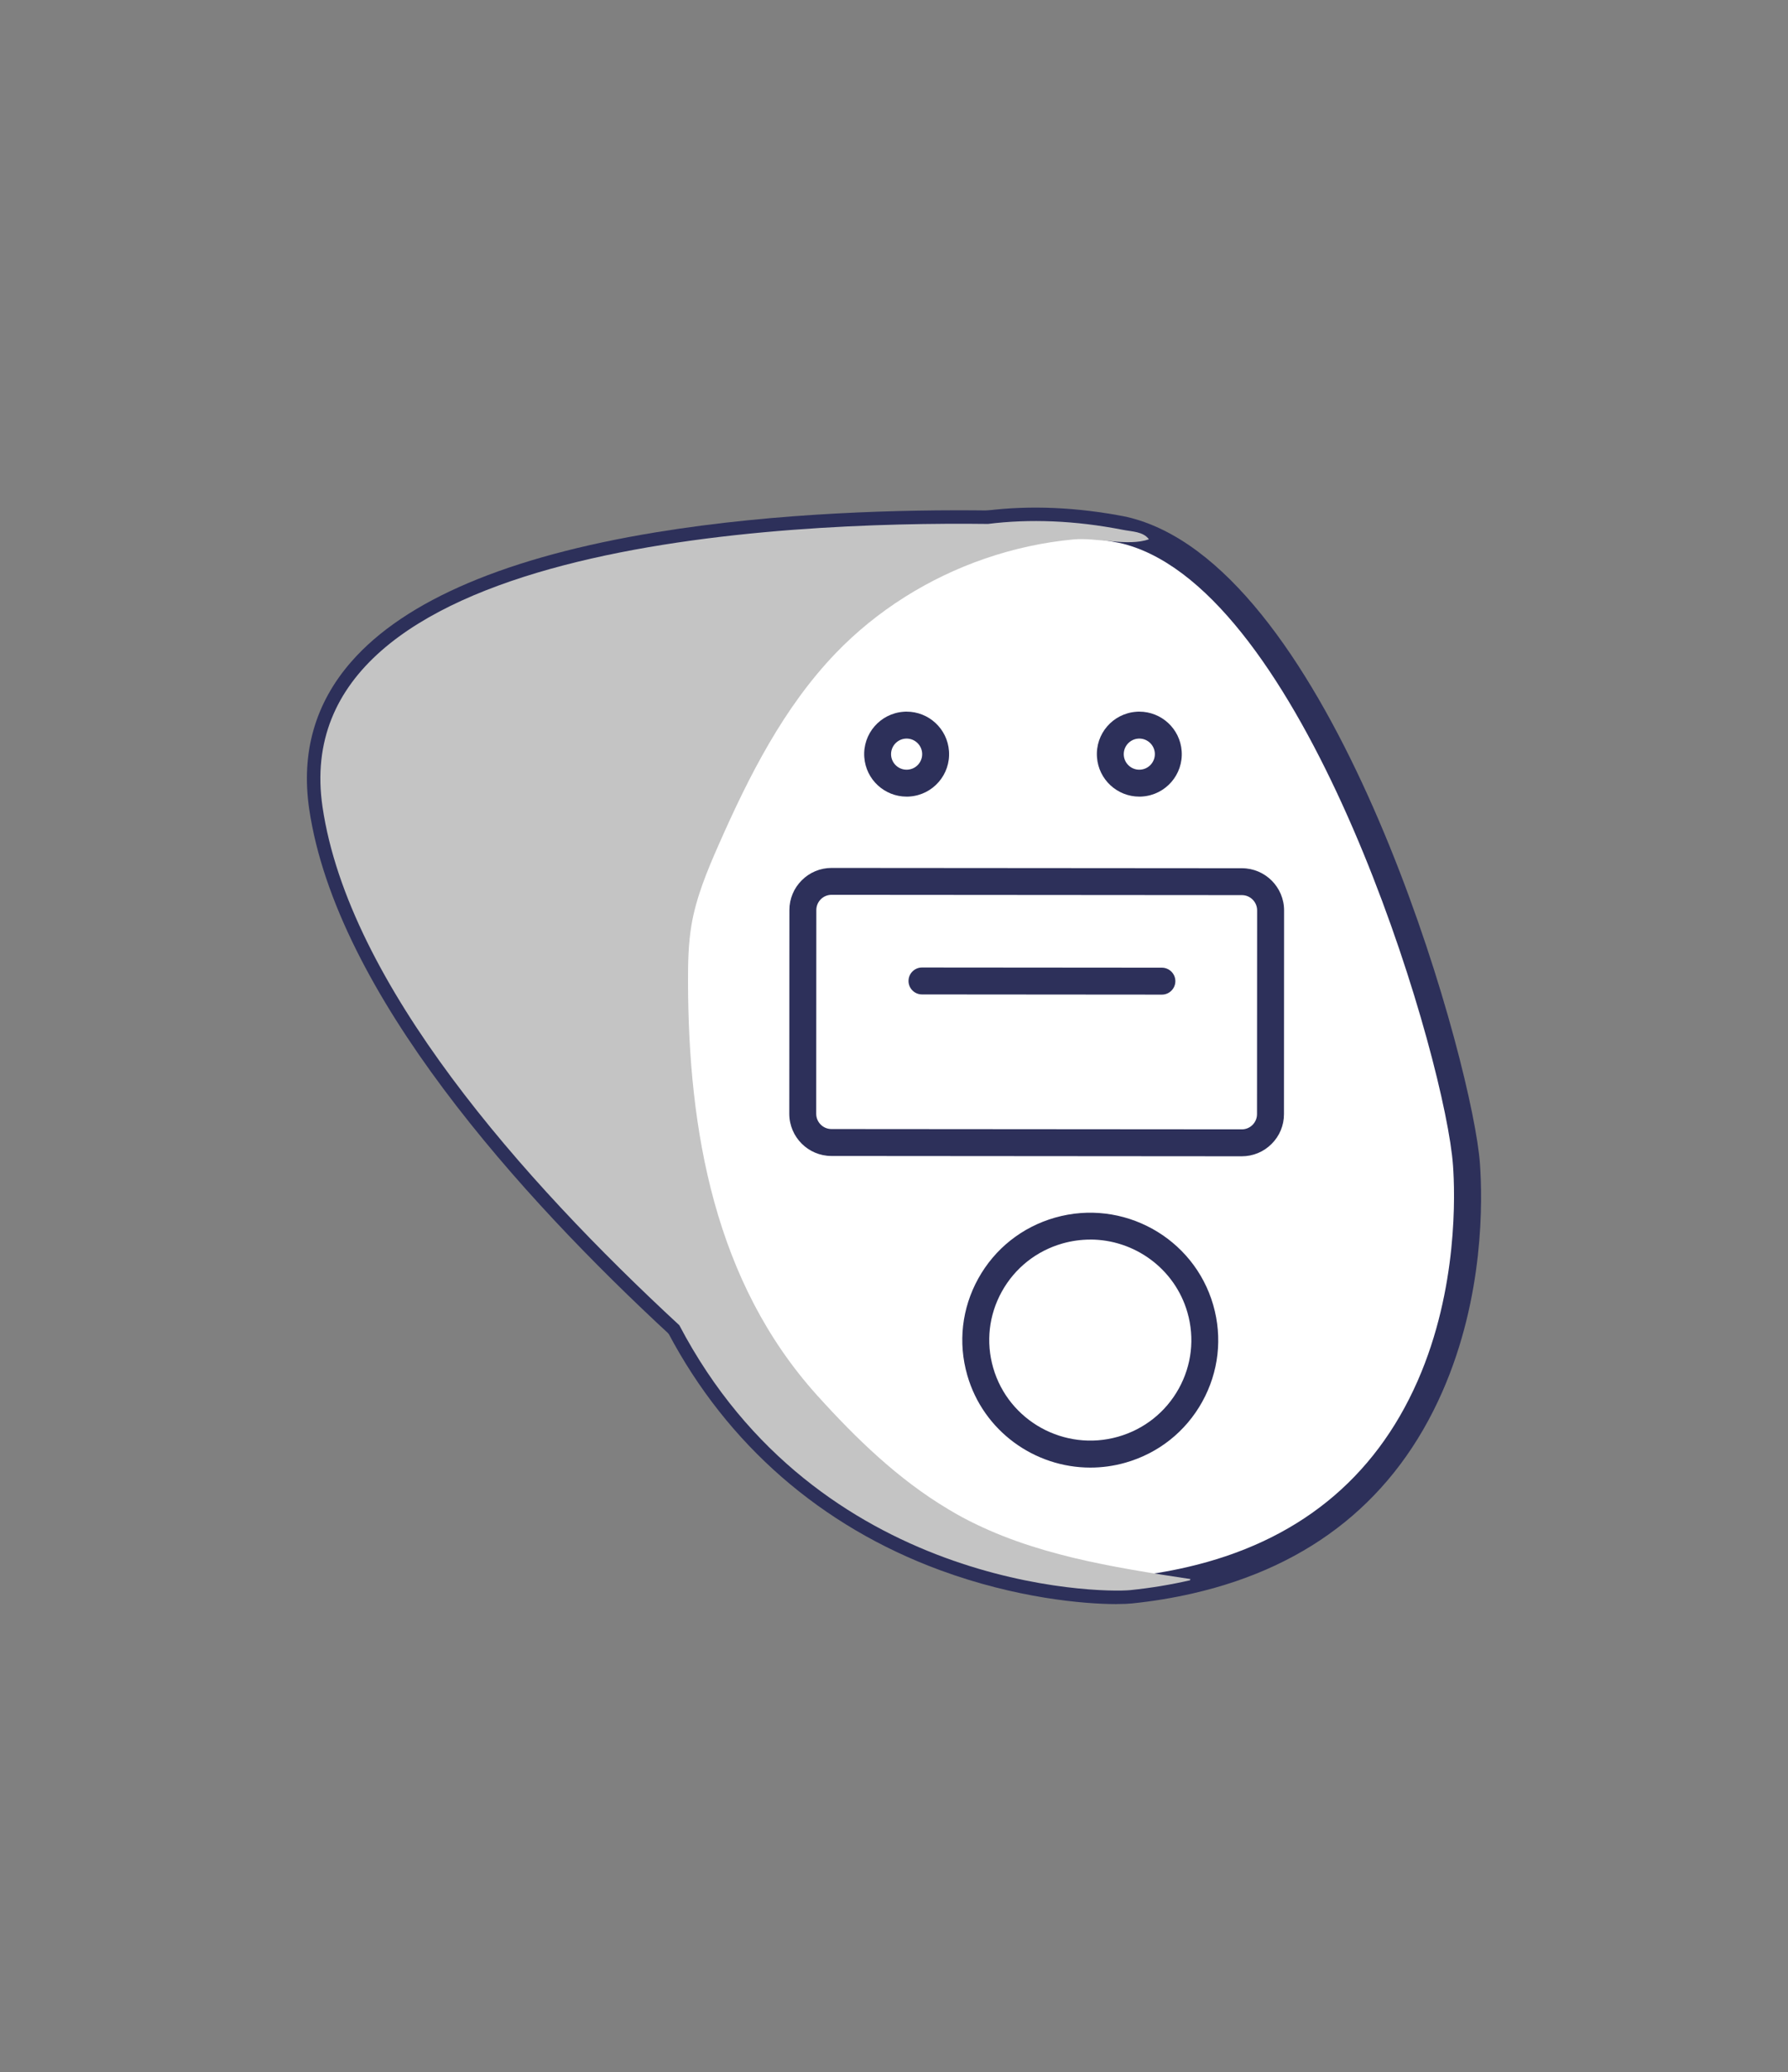
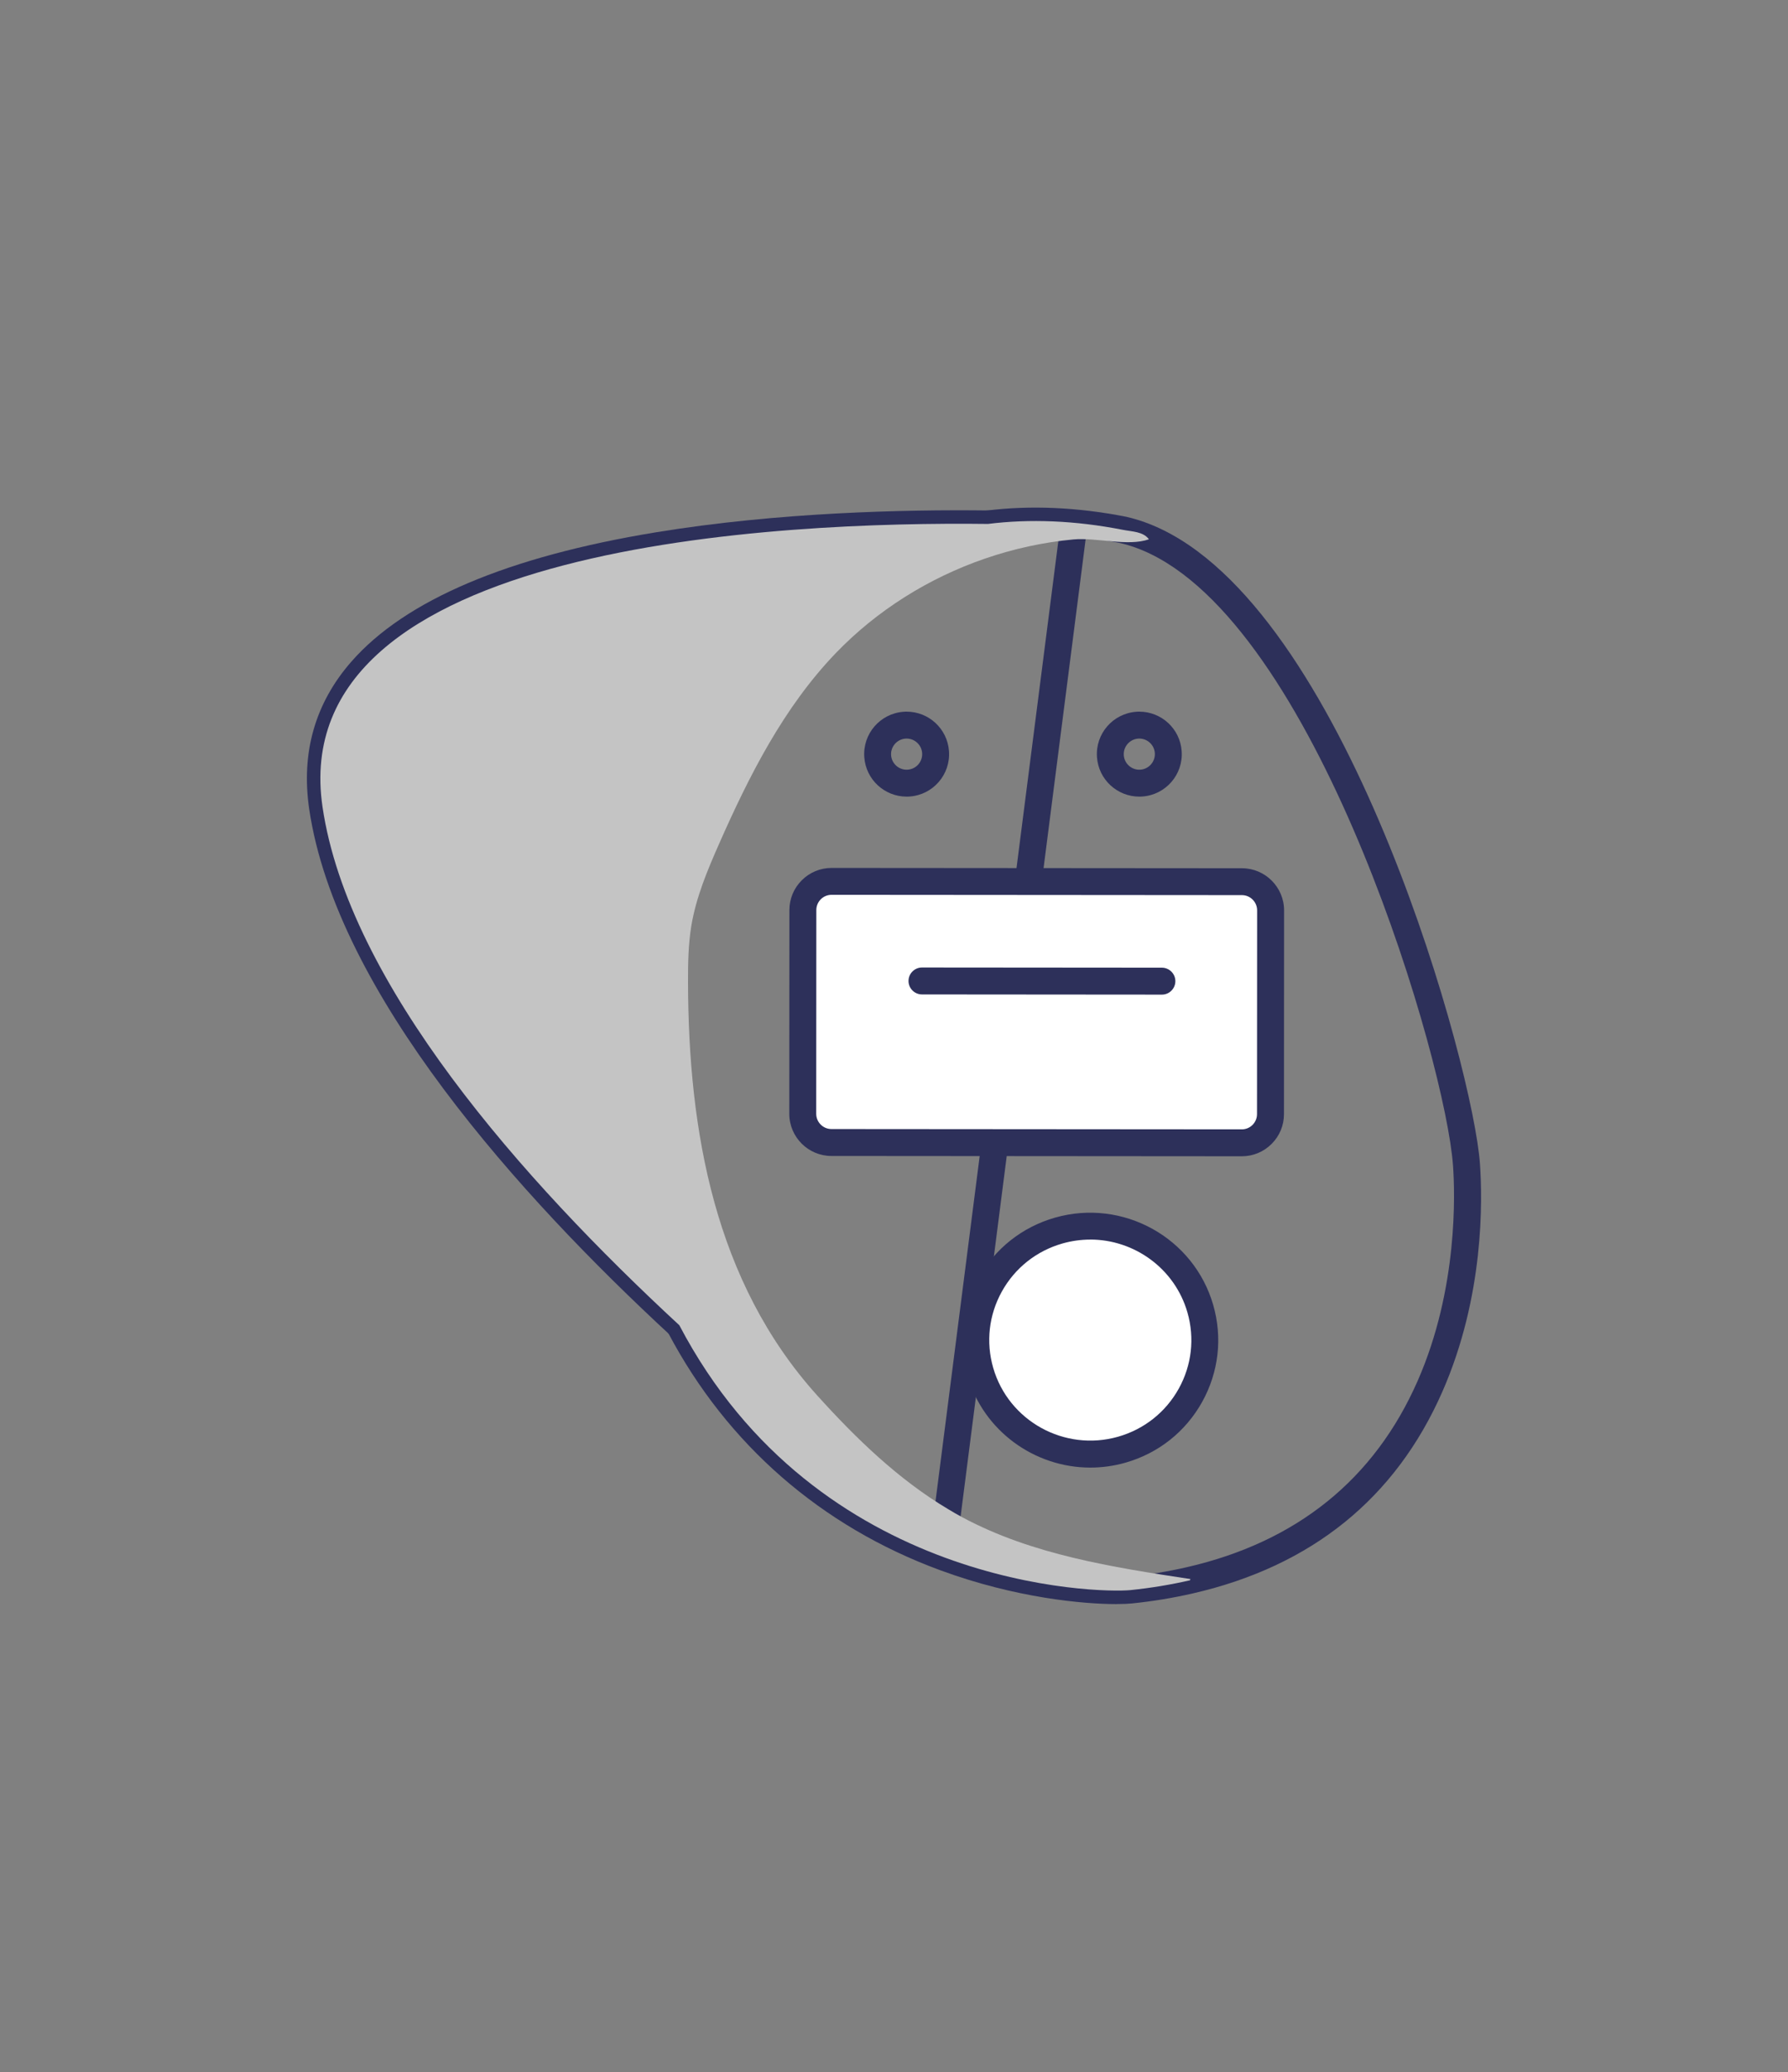
<svg xmlns="http://www.w3.org/2000/svg" viewBox="0 0 464.89 538.72">
  <rect x="0" y="0" width="464.89" height="538.72" fill="#808080" stroke="none" />
  <defs>
    <style>.c{fill:#fff;}.d{fill:#2d305a;}.e{fill:#c4c4c4;mix-blend-mode:multiply;}.f{isolation:isolate;}</style>
  </defs>
  <g class="f">
    <g id="a">
      <g id="b">
        <g>
-           <path class="c" d="M279.17,136.94l-1.76,13.86-30.9,241.57-1.1,8.55s-32.7-23-68.75-56.34l-.02-.02c-40.85-37.77-86-88.83-92.77-134.74-10.12-68.81,119.71-74.25,173.02-73.6,13.65,.15,22.28,.72,22.28,.72Z" />
          <path class="d" d="M248.14,407.12l-4.75-3.34c-.33-.23-33.3-23.52-69.12-56.63l-.07-.06c-38.91-35.98-86.75-88.9-93.81-136.75-2.15-14.64,1.53-27.53,10.96-38.31,13.99-16,40.67-27.32,79.31-33.65,31.52-5.16,64.31-5.93,86.26-5.66,13.58,.15,22.38,.72,22.47,.73l3.71,.24-2.24,17.55-32.74,255.88Zm-69.06-65.06c27.5,25.42,53.29,44.98,63.61,52.57l32.54-254.39c-3.76-.18-10.17-.42-18.38-.51-21.68-.27-54.03,.49-85.05,5.57-36.99,6.06-62.28,16.61-75.17,31.35-8.13,9.29-11.17,19.98-9.3,32.68,6.76,45.85,53.59,97.46,91.68,132.67l.07,.06Z" />
        </g>
        <g>
-           <path class="c" d="M309.4,410.87c-4.83,1.11-9.99,1.99-15.47,2.55-8.27,.84-81.45-.46-117.28-68.84l-.02-.02c-6.18-11.82-11.27-25.64-14.7-41.79-12.71-66.94,20.44-157.55,94.95-166.54,10.83-1.34,22.54-.93,35.11,1.54,3,.69,5.94,1.75,8.82,3.17,46.69,22.85,78.66,136.23,80.47,161.83,1.83,25.4-3.13,92.31-71.89,108.1Z" />
          <path class="d" d="M290.28,417.06c-8.48,0-26.08-1.53-45.86-8.82-30.92-11.39-55.33-32.67-70.62-61.56h0l-.27-.49c-6.66-12.72-11.71-27.08-15.02-42.69-8.27-43.54,2.49-93.62,27.4-127.67,18.14-24.8,42.54-39.7,70.56-43.08,11.46-1.42,23.64-.88,36.21,1.58l.11,.02c3.24,.74,6.47,1.9,9.59,3.44,48.85,23.9,80.67,140.12,82.41,164.72,.69,9.57,1.12,34.53-9.76,59.31-12.17,27.72-33.99,45.36-64.83,52.45h0c-5.13,1.18-10.48,2.07-15.9,2.62-.91,.09-2.27,.16-4.01,.16Zm-110.76-74.53l.23,.42c14.65,27.97,37.23,47.72,67.08,58.72,22.99,8.47,42.72,8.68,46.74,8.27,5.13-.53,10.19-1.36,15.04-2.48h0c28.57-6.56,48.76-22.86,59.99-48.44,10.54-24,9.7-48.93,9.19-55.99-1.9-26.73-34.22-137.26-78.52-158.94-2.63-1.3-5.32-2.27-8.01-2.89-11.82-2.31-23.24-2.82-33.96-1.49-26.05,3.14-48.79,17.07-65.75,40.27-23.81,32.56-34.09,80.5-26.18,122.15,3.13,14.74,7.89,28.36,14.15,40.42Z" />
        </g>
        <g>
          <rect class="c" x="208.73" y="229.19" width="121.62" height="67.89" rx="7.47" ry="7.47" />
          <path class="d" d="M322.87,300.63h0l-106.69-.08c-6.05,0-10.96-4.93-10.96-10.97l.03-52.96c0-2.93,1.14-5.68,3.22-7.75,2.07-2.07,4.82-3.21,7.75-3.21h0l106.69,.08c6.05,0,10.96,4.93,10.96,10.97l-.03,52.96c0,2.93-1.14,5.68-3.22,7.75-2.07,2.07-4.82,3.21-7.75,3.21Zm0-7h0c1.06,0,2.05-.41,2.8-1.16,.75-.75,1.16-1.75,1.16-2.81l.03-52.96c0-2.19-1.78-3.97-3.96-3.97l-106.69-.08h0c-1.06,0-2.05,.41-2.8,1.16-.75,.75-1.16,1.75-1.16,2.81l-.03,52.96c0,2.19,1.78,3.97,3.96,3.97l106.69,.08Z" />
        </g>
        <path class="d" d="M302.1,258.6h0l-62.38-.05c-1.93,0-3.5-1.57-3.5-3.5,0-1.93,1.57-3.5,3.5-3.5h0l62.38,.05c1.93,0,3.5,1.57,3.5,3.5,0,1.93-1.57,3.5-3.5,3.5Z" />
        <g>
          <ellipse class="c" cx="283.48" cy="348.43" rx="29.77" ry="29.63" />
          <path class="d" d="M283.49,381.57c-14.47,0-27.82-9.49-31.99-24.01-2.44-8.49-1.42-17.42,2.86-25.15,4.31-7.77,11.4-13.39,19.96-15.83,17.63-5.02,36.08,5.17,41.13,22.73,2.44,8.49,1.42,17.42-2.86,25.15-4.31,7.77-11.4,13.39-19.96,15.83-3.04,.87-6.12,1.28-9.14,1.28Zm-.02-59.28c-2.39,0-4.82,.33-7.22,1.01-6.76,1.93-12.36,6.37-15.76,12.49-3.38,6.09-4.18,13.13-2.26,19.82,3.99,13.86,18.56,21.9,32.49,17.93,6.76-1.93,12.36-6.37,15.76-12.49,3.38-6.09,4.18-13.13,2.26-19.82-3.3-11.46-13.84-18.95-25.26-18.95Z" />
        </g>
        <path class="d" d="M235.74,192.03c2.1,0,3.87,1.65,4.02,3.75,.08,1.08-.27,2.12-.97,2.94-.71,.82-1.69,1.31-2.77,1.39-.1,0-.2,.01-.31,.01-2.1,0-3.87-1.65-4.02-3.75-.16-2.22,1.52-4.17,3.74-4.33,.1,0,.2-.01,.31-.01m0-7c-.27,0-.54,0-.81,.03-6.08,.44-10.66,5.73-10.21,11.82,.42,5.81,5.27,10.24,11,10.24,.27,0,.54,0,.81-.03,6.08-.44,10.66-5.73,10.21-11.82-.42-5.81-5.27-10.24-11-10.24h0Z" />
        <path class="d" d="M296.24,192.03c2.1,0,3.87,1.65,4.02,3.75,.16,2.22-1.52,4.17-3.74,4.33-.1,0-.2,.01-.31,.01-2.1,0-3.87-1.65-4.02-3.75-.16-2.22,1.52-4.17,3.74-4.33,.1,0,.2-.01,.31-.01m0-7c-.27,0-.54,0-.81,.03-6.08,.44-10.66,5.73-10.21,11.82,.42,5.81,5.27,10.24,11,10.24,.27,0,.54,0,.81-.03,6.08-.44,10.66-5.73,10.21-11.82-.42-5.81-5.27-10.24-11-10.24h0Z" />
        <path class="e" d="M309.52,410.56c-.03,.1-.07,.2-.12,.31-4.83,1.11-9.99,1.99-15.47,2.55-8.27,.84-81.45-.46-117.3-68.86-40.85-37.77-86-88.83-92.77-134.74-10.12-68.81,119.71-74.25,173.02-73.6,10.82-1.34,22.54-.93,35.11,1.54,2.37,.47,5.23,.42,6.74,2.45-5.45,1.94-13.67-.52-19.63,.04-7.84,.73-15.58,2.43-23.02,4.99-14.61,5.03-28.09,13.45-38.81,24.61-13.53,14.09-22.52,31.88-30.4,49.76-2.98,6.76-5.86,13.65-7.09,20.93-.82,4.86-.9,9.81-.89,14.74,.07,38.8,6.96,77.99,33.57,107.51,10.11,11.2,21.12,21.87,34.04,29.57,1.23,.75,2.48,1.47,3.77,2.16,18.14,9.71,38.92,12.95,59.25,16.03Z" />
      </g>
    </g>
  </g>
</svg>